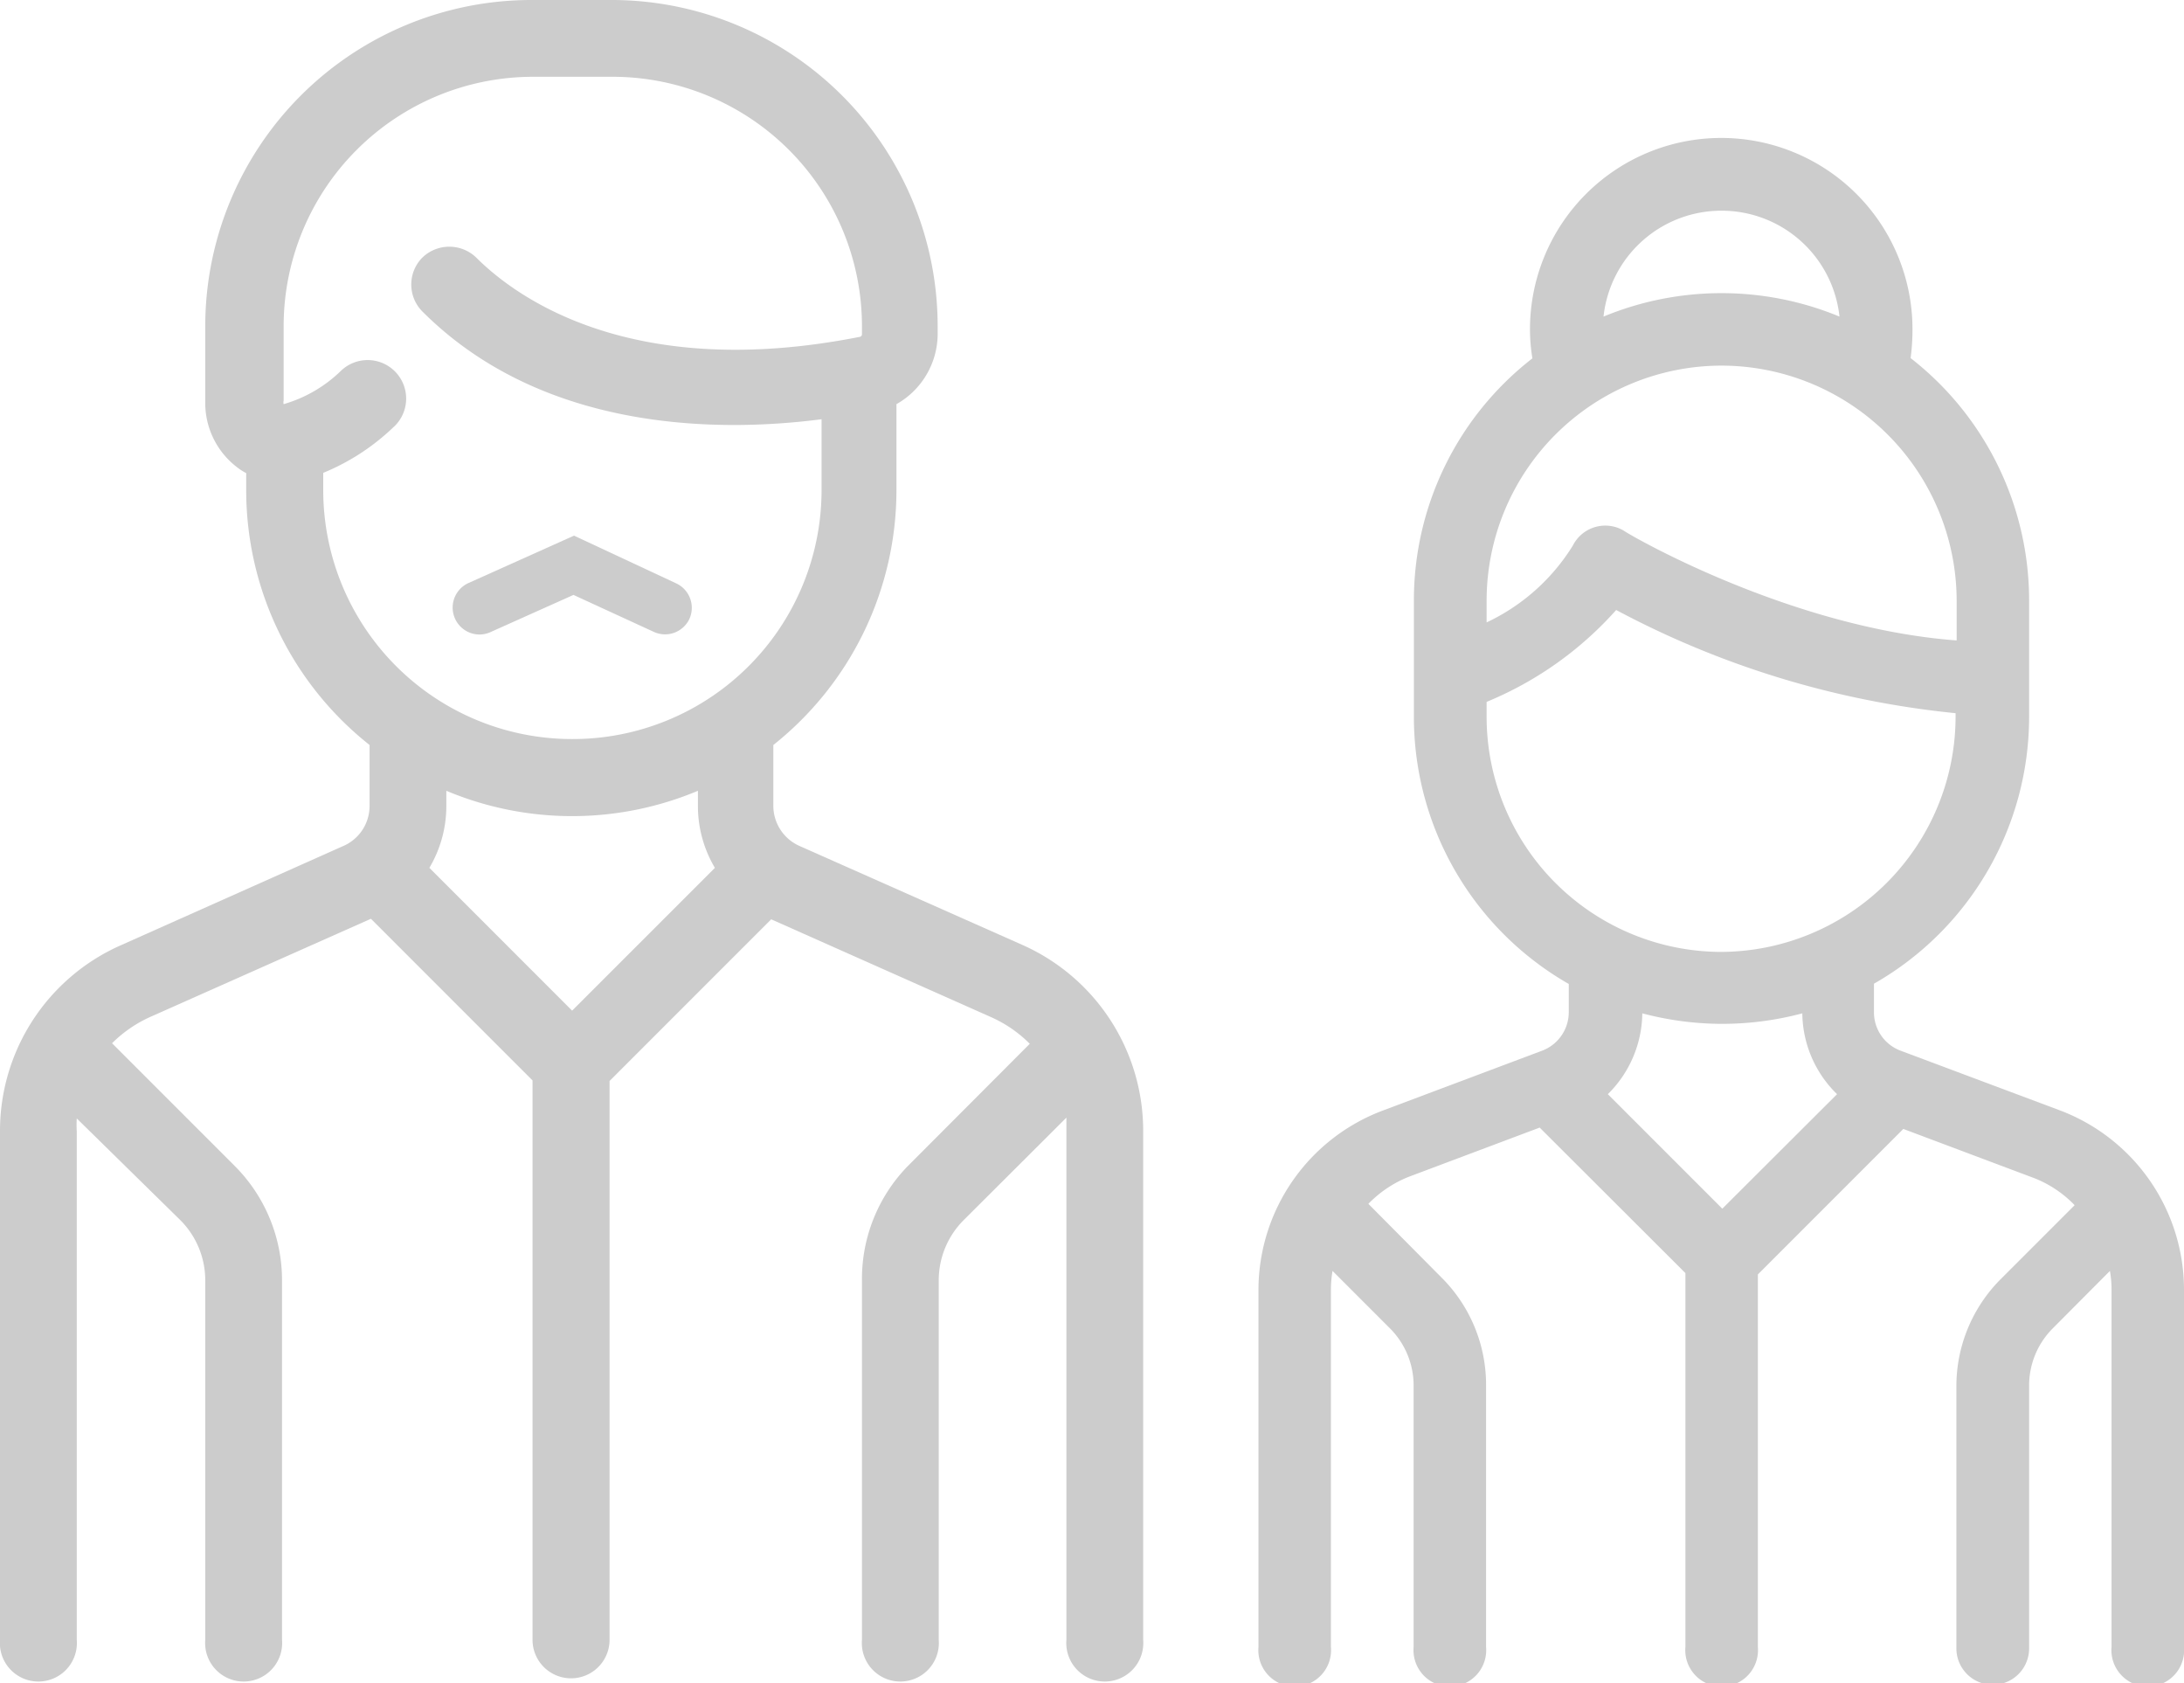
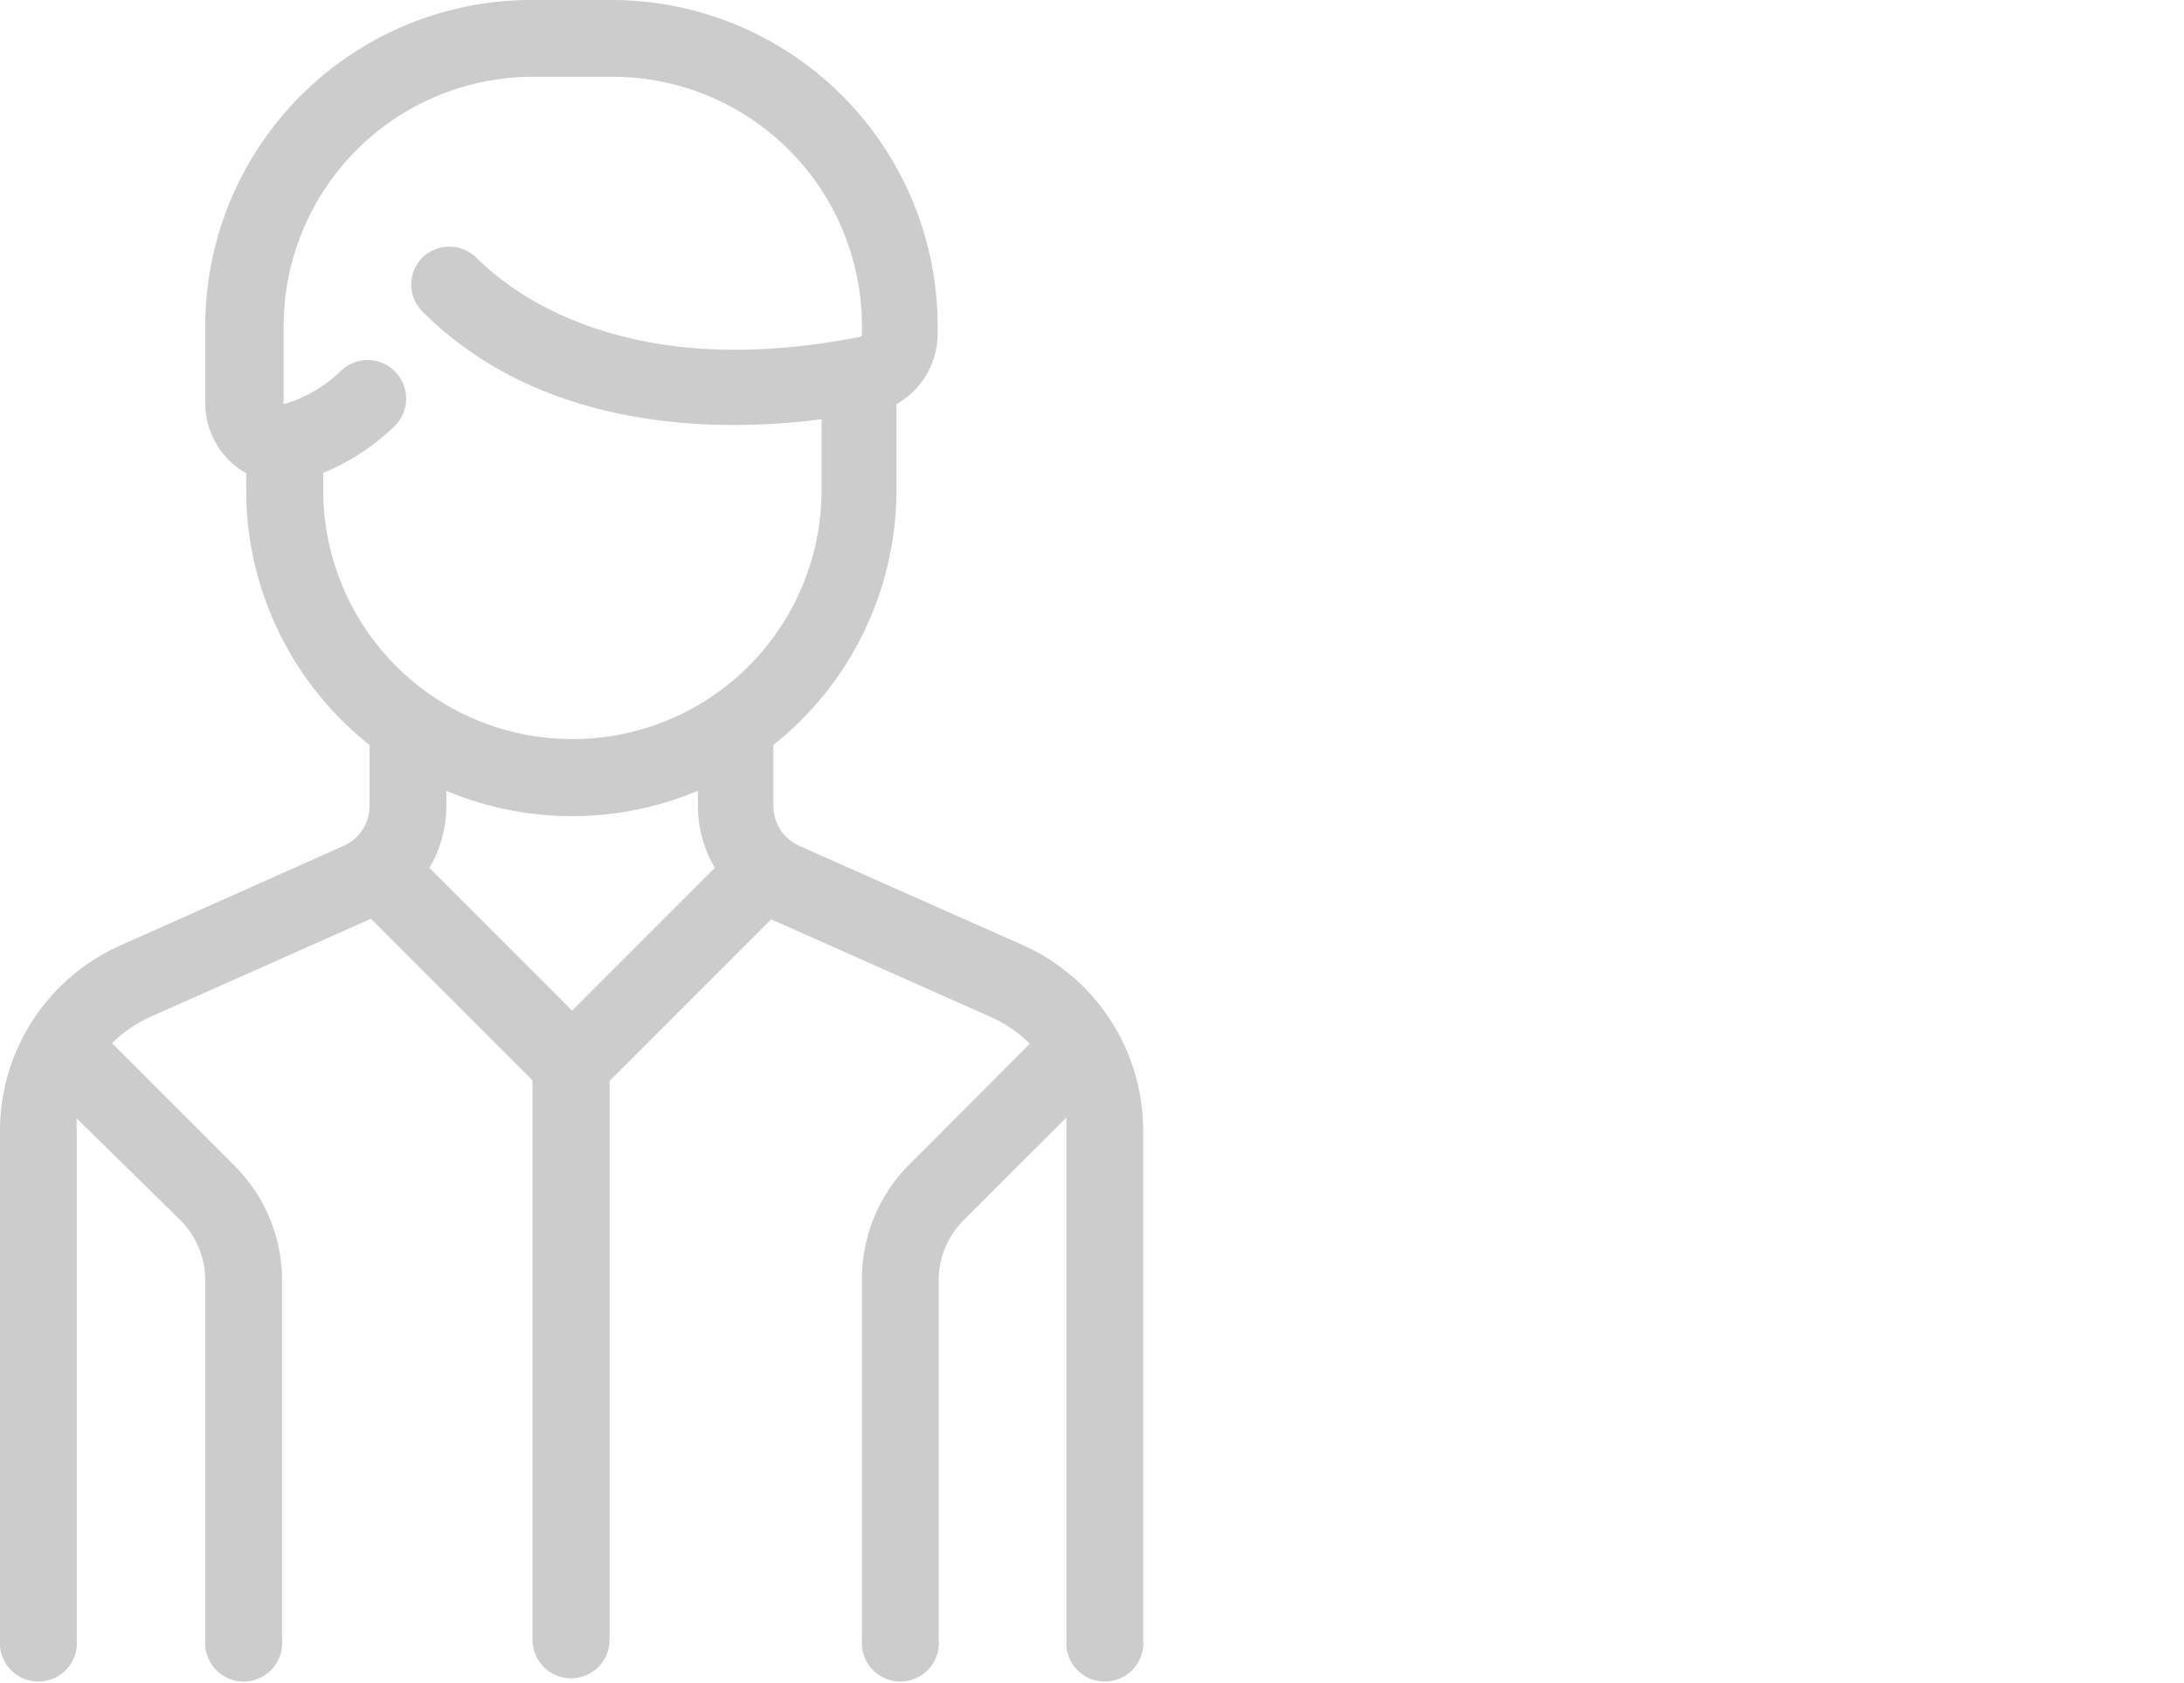
<svg xmlns="http://www.w3.org/2000/svg" viewBox="0 0 81.08 62.48">
  <defs>
    <style>.cls-1{fill:#ccc;}</style>
  </defs>
  <title>soy pensionado</title>
  <g id="Capa_2" data-name="Capa 2">
    <g id="Capa_1-2" data-name="Capa 1">
-       <path class="cls-1" d="M50.8,44.68a4.31,4.31,0,0,1,1.49-1l4.87-1.83,5.41,5.4V61.13a1.35,1.35,0,1,0,2.69,0V47.3l5.4-5.4,4.87,1.83a4.22,4.22,0,0,1,1.49,1l-2.73,2.73a5.62,5.62,0,0,0-1.66,4v9.72a1.35,1.35,0,1,0,2.7,0V51.41a3,3,0,0,1,.87-2.1l2.13-2.14a4,4,0,0,1,.06.69V61.13a1.35,1.35,0,1,0,2.69,0V47.86a7.12,7.12,0,0,0-4.61-6.65L70.57,39a1.52,1.52,0,0,1-1-1.43V36.51a11.41,11.41,0,0,0,5.76-9.9V22.29a11.4,11.4,0,0,0-4.4-9A7.85,7.85,0,0,0,71,12.22a7.1,7.1,0,0,0-14.2,0,6.56,6.56,0,0,0,.09,1.08,11.37,11.37,0,0,0-4.4,9v4.32a11.42,11.42,0,0,0,5.75,9.9v1.05a1.53,1.53,0,0,1-1,1.43l-5.91,2.22a7.12,7.12,0,0,0-4.61,6.65V61.13a1.35,1.35,0,1,0,2.69,0V47.86a4,4,0,0,1,.06-.69l2.14,2.14a3,3,0,0,1,.87,2.1v9.72a1.35,1.35,0,1,0,2.69,0V51.41a5.62,5.62,0,0,0-1.66-4ZM63.91,7.82a4.4,4.4,0,0,1,4.38,3.93,11.46,11.46,0,0,0-8.76,0A4.4,4.4,0,0,1,63.91,7.82Zm0,5.75a8.74,8.74,0,0,1,8.73,8.72v1.48c-6.27-.47-12.29-4-12.35-4.07a1.35,1.35,0,0,0-1.9.55,7.52,7.52,0,0,1-3.2,2.85v-.81A8.73,8.73,0,0,1,63.91,13.57Zm-8.72,13v-.52A13.13,13.13,0,0,0,60,22.64a33.91,33.91,0,0,0,12.6,3.83v.14a8.74,8.74,0,0,1-8.73,8.72h0A8.73,8.73,0,0,1,55.19,26.61ZM63.91,38a11.57,11.57,0,0,0,3-.39,4.25,4.25,0,0,0,1.29,3l-4.26,4.25-4.25-4.25a4.28,4.28,0,0,0,1.28-3A11.63,11.63,0,0,0,63.91,38Z" />
      <path class="cls-1" d="M38,35.09l-8.29-3.68a1.63,1.63,0,0,1-1-1.48V27.65a12.08,12.08,0,0,0,4.57-9.46V15a3,3,0,0,0,1.53-2.58v-.32A12.11,12.11,0,0,0,22.76,0h-3A12.11,12.11,0,0,0,7.62,12.09v2.82a3,3,0,0,0,1.14,2.4,2.26,2.26,0,0,0,.38.25v.63a12.06,12.06,0,0,0,4.58,9.46v2.28a1.62,1.62,0,0,1-1,1.48L4.47,35.09A7.53,7.53,0,0,0,0,42V60.86a1.43,1.43,0,1,0,2.85,0V42a3.91,3.91,0,0,1,0-.49L6.7,45.29a3.16,3.16,0,0,1,.92,2.23V60.86a1.43,1.43,0,1,0,2.85,0V47.52a6,6,0,0,0-1.75-4.24L4.16,38.72a4.78,4.78,0,0,1,1.47-1l8.14-3.62,6,6V60.86a1.43,1.43,0,0,0,2.86,0V40.12l6-6,8.14,3.62a4.74,4.74,0,0,1,1.46,1l-4.55,4.56A6,6,0,0,0,32,47.52V60.86a1.43,1.43,0,1,0,2.85,0V47.52a3.16,3.16,0,0,1,.92-2.23l3.82-3.81c0,.16,0,.32,0,.49V60.86a1.43,1.43,0,1,0,2.85,0V42A7.55,7.55,0,0,0,38,35.09ZM21.24,37.51l-5.3-5.3a4.49,4.49,0,0,0,.63-2.28v-.58a12.07,12.07,0,0,0,9.34,0v.58a4.49,4.49,0,0,0,.63,2.28Zm0-10.08A9.24,9.24,0,0,1,12,18.19v-.64a8.31,8.31,0,0,0,2.59-1.68,1.43,1.43,0,1,0-1.94-2.1A5.05,5.05,0,0,1,10.53,15h0a.27.27,0,0,1,0-.13V12.09a9.26,9.26,0,0,1,9.25-9.24h3A9.26,9.26,0,0,1,32,12.09v.32a.1.1,0,0,1-.07.09C23.4,14.19,19.12,11,17.68,9.56a1.44,1.44,0,0,0-2,0,1.42,1.42,0,0,0,0,2c4.43,4.43,10.89,4.51,14.82,4v2.58A9.24,9.24,0,0,1,21.24,27.43Z" />
-       <path class="cls-1" d="M25.1,21.65l-3.79-1.77-3.92,1.76a1,1,0,0,0,.41,1.91,1,1,0,0,0,.41-.09l3.08-1.38,3,1.38A1,1,0,0,0,25.58,23,1,1,0,0,0,25.1,21.65Z" />
    </g>
  </g>
</svg>